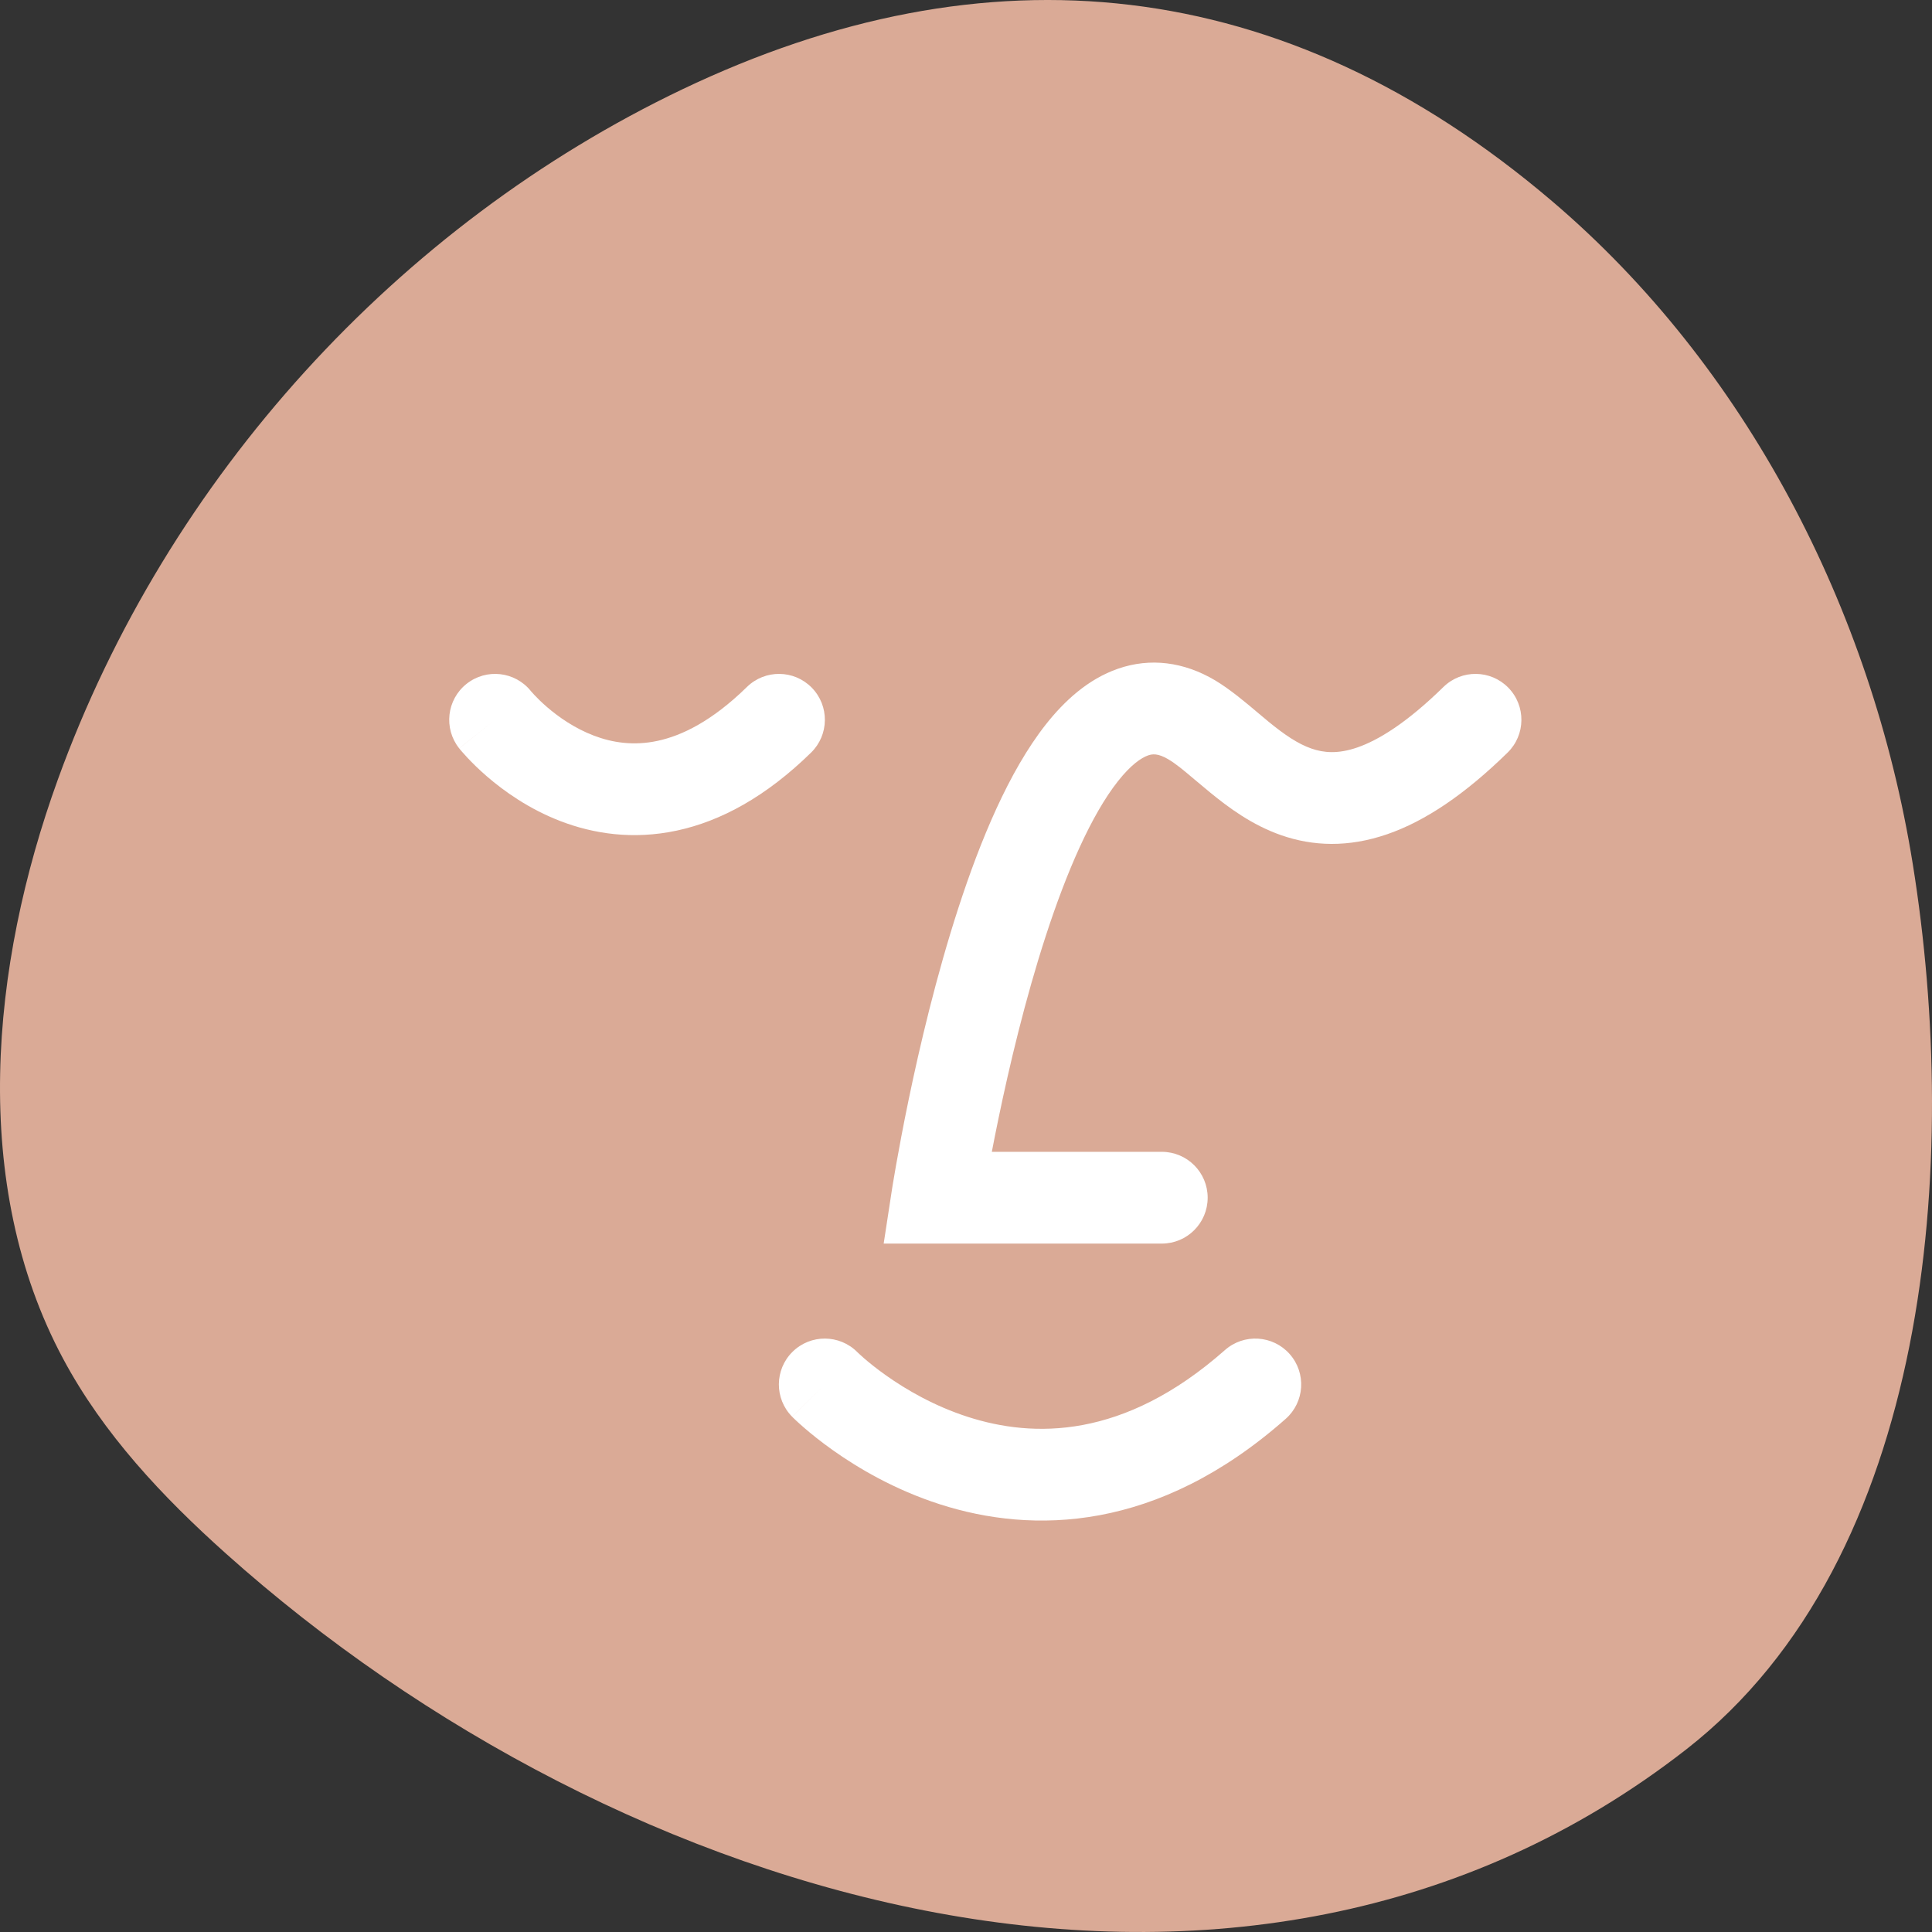
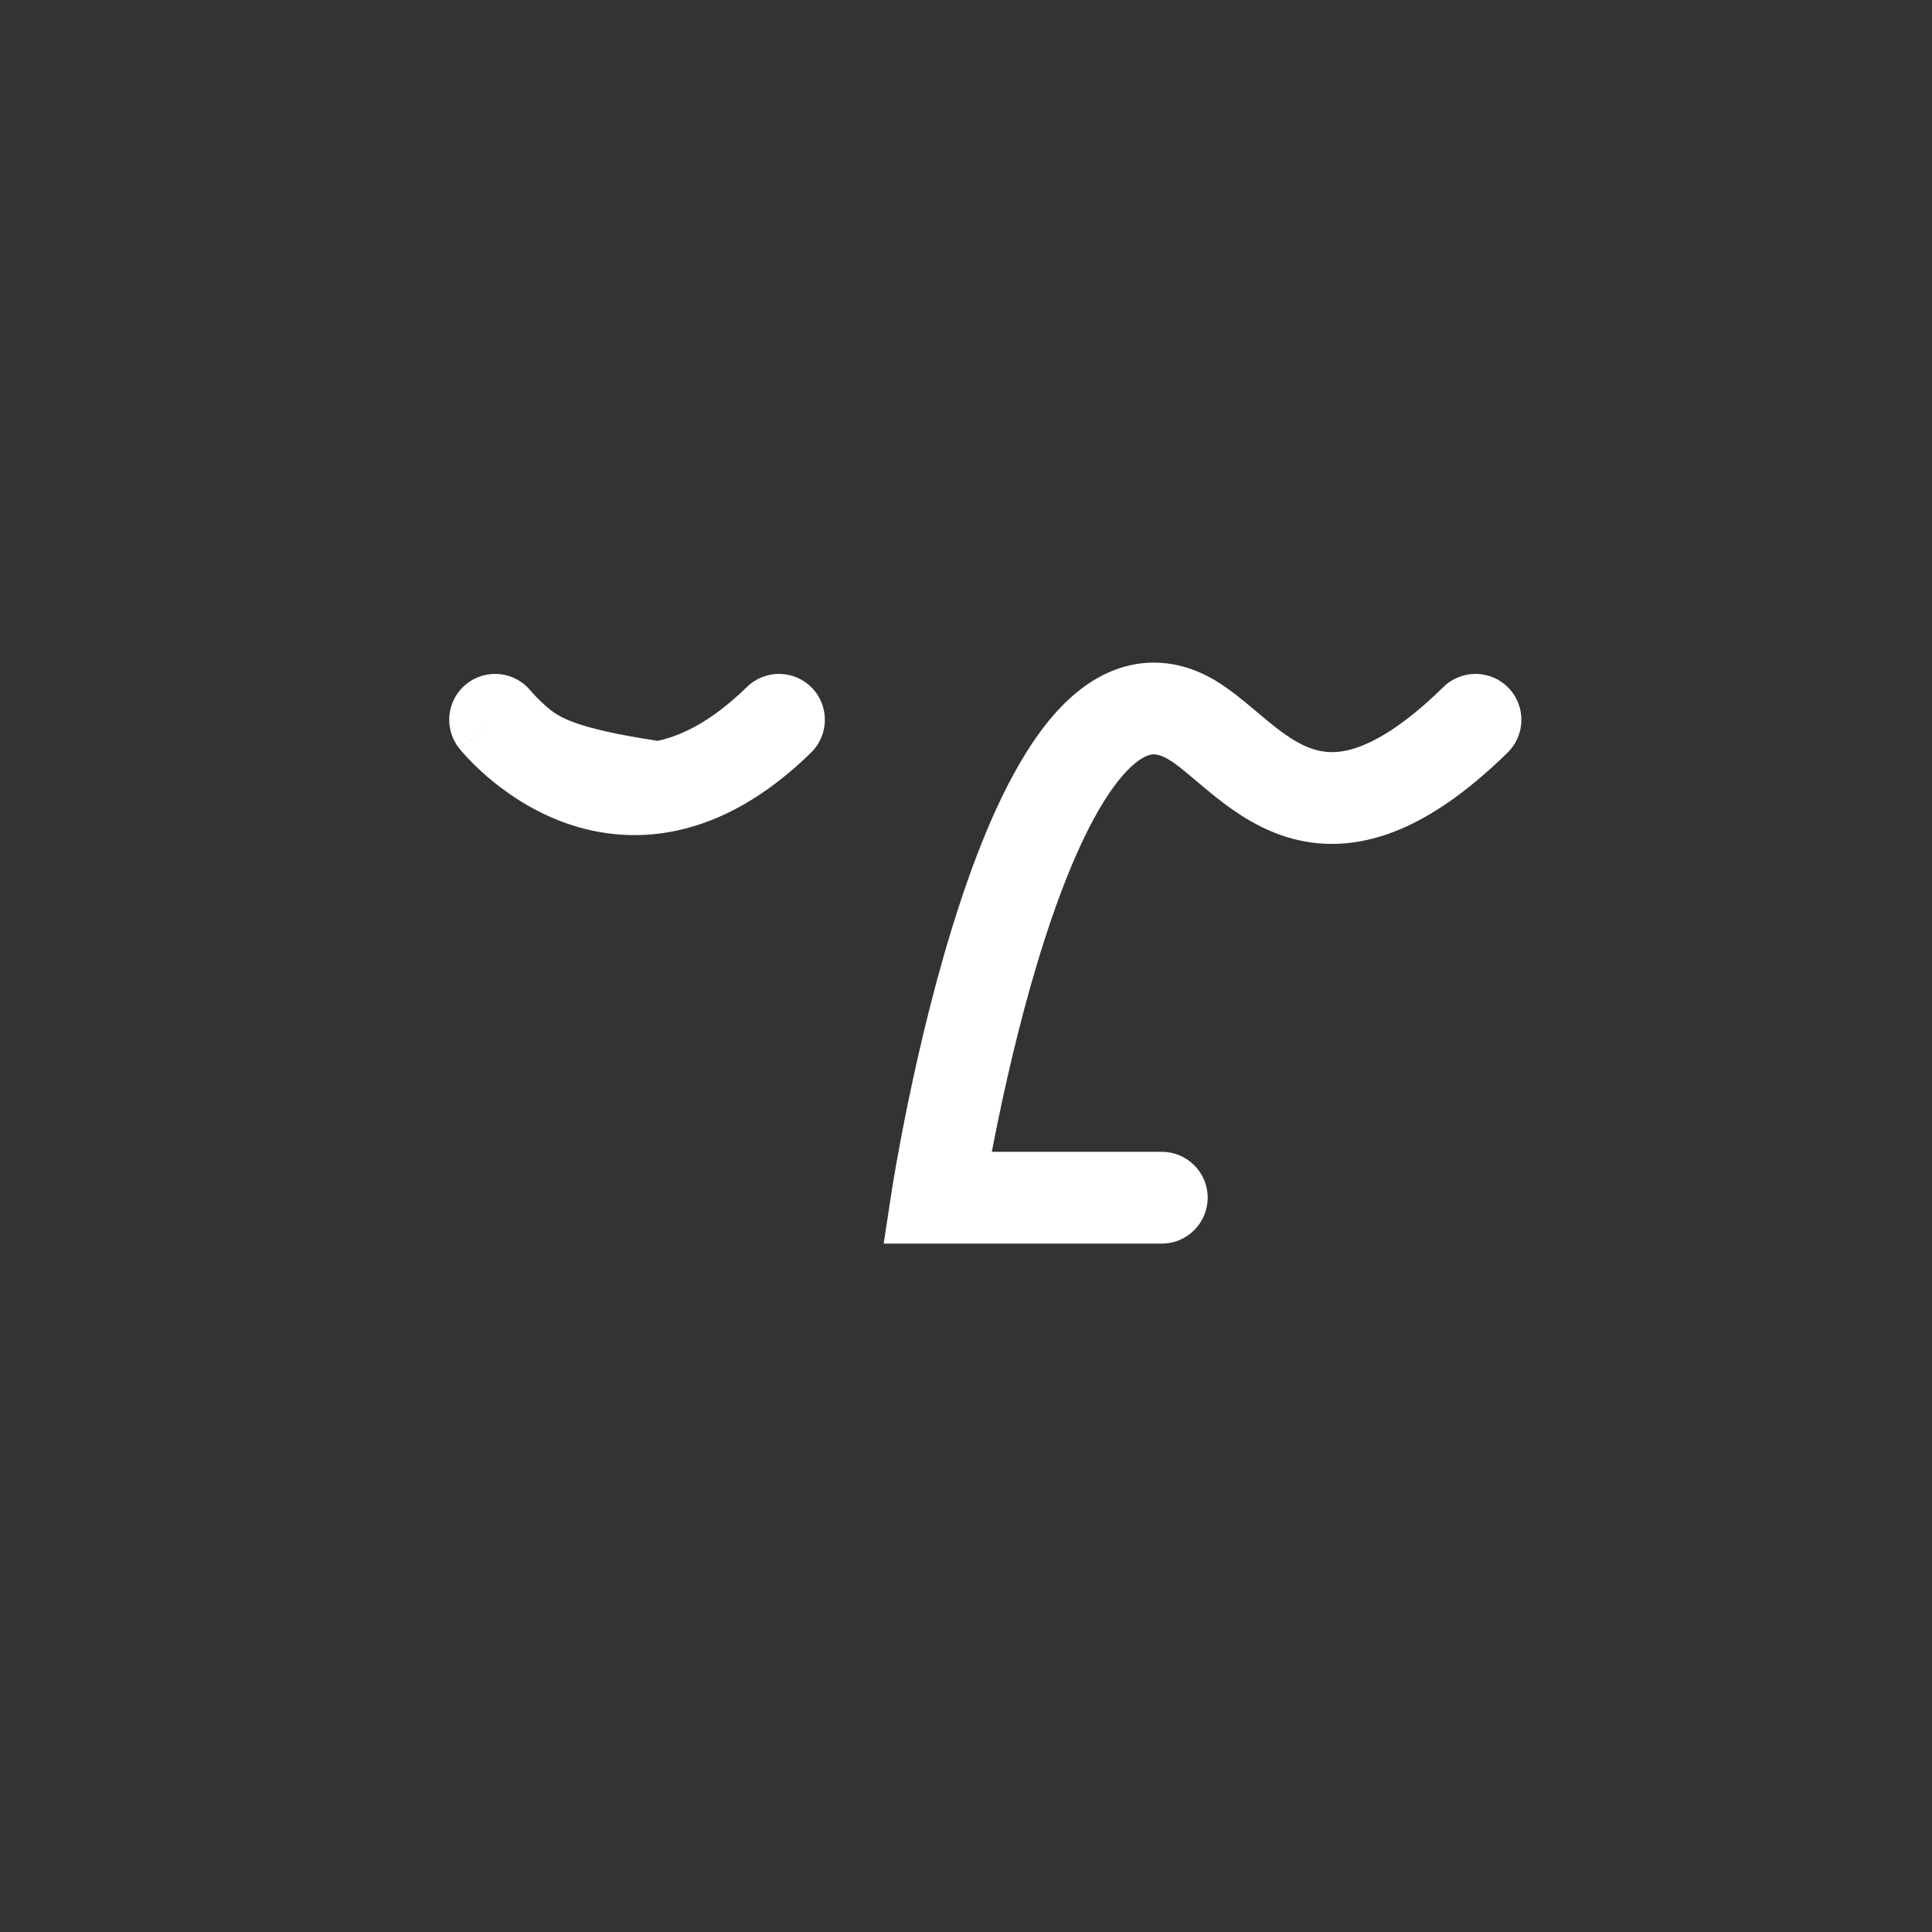
<svg xmlns="http://www.w3.org/2000/svg" width="100" height="100" viewBox="0 0 100 100" fill="none">
  <rect x="0" y="0" width="100" height="100" fill="#333333" stroke="none" />
-   <path d="M2.994 40.349C-0.503 50.004 -1.563 61.295 3.261 70.317C5.352 74.229 8.424 77.486 11.691 80.409C32.023 98.611 64.345 108.43 87.274 90.553C99.981 80.646 101.473 60.072 99.004 44.718C96.878 31.484 90.337 18.923 80.328 10.406C66.401 -1.445 51.05 -2.889 35.313 4.626C20.653 11.626 8.674 24.663 2.994 40.349Z" fill="#DAAA96" />
-   <path fill-rule="evenodd" clip-rule="evenodd" d="M27.477 35.768C26.659 34.75 25.172 34.583 24.148 35.397C23.122 36.213 22.951 37.707 23.767 38.734L25.626 37.256C23.767 38.734 23.768 38.735 23.769 38.736L23.771 38.738L23.775 38.743L23.785 38.756L23.813 38.79C23.835 38.816 23.863 38.85 23.898 38.891C23.968 38.972 24.063 39.08 24.184 39.209C24.425 39.467 24.769 39.812 25.208 40.191C26.077 40.941 27.373 41.875 29.026 42.507C30.699 43.148 32.749 43.482 35.038 42.99C37.322 42.5 39.661 41.226 41.982 38.953C42.919 38.036 42.935 36.532 42.018 35.595C41.1 34.657 39.597 34.641 38.659 35.559C36.849 37.331 35.285 38.079 34.04 38.346C32.799 38.613 31.691 38.442 30.724 38.071C29.736 37.693 28.908 37.109 28.312 36.596C28.02 36.343 27.797 36.119 27.654 35.966C27.583 35.89 27.532 35.832 27.503 35.799L27.477 35.768ZM27.477 35.768C27.477 35.768 27.477 35.768 27.477 35.768Z" fill="white" />
+   <path fill-rule="evenodd" clip-rule="evenodd" d="M27.477 35.768C26.659 34.75 25.172 34.583 24.148 35.397C23.122 36.213 22.951 37.707 23.767 38.734L25.626 37.256C23.767 38.734 23.768 38.735 23.769 38.736L23.771 38.738L23.775 38.743L23.785 38.756L23.813 38.79C23.835 38.816 23.863 38.85 23.898 38.891C23.968 38.972 24.063 39.08 24.184 39.209C24.425 39.467 24.769 39.812 25.208 40.191C26.077 40.941 27.373 41.875 29.026 42.507C30.699 43.148 32.749 43.482 35.038 42.99C37.322 42.5 39.661 41.226 41.982 38.953C42.919 38.036 42.935 36.532 42.018 35.595C41.1 34.657 39.597 34.641 38.659 35.559C36.849 37.331 35.285 38.079 34.04 38.346C29.736 37.693 28.908 37.109 28.312 36.596C28.02 36.343 27.797 36.119 27.654 35.966C27.583 35.89 27.532 35.832 27.503 35.799L27.477 35.768ZM27.477 35.768C27.477 35.768 27.477 35.768 27.477 35.768Z" fill="white" />
  <path fill-rule="evenodd" clip-rule="evenodd" d="M51.337 59.618H60.134C61.446 59.618 62.509 60.681 62.509 61.993C62.509 63.305 61.446 64.368 60.134 64.368H45.739L46.158 61.633L48.506 61.993C46.158 61.633 46.158 61.634 46.158 61.633L46.163 61.606L46.173 61.536C46.183 61.476 46.197 61.388 46.215 61.275C46.253 61.049 46.307 60.722 46.38 60.309C46.526 59.484 46.742 58.315 47.029 56.93C47.602 54.168 48.463 50.506 49.61 46.981C50.735 43.521 52.216 39.931 54.127 37.504C55.087 36.285 56.316 35.15 57.867 34.613C59.538 34.033 61.274 34.256 62.889 35.212C63.666 35.674 64.491 36.371 65.146 36.925C65.328 37.079 65.497 37.222 65.649 37.346C66.482 38.028 67.178 38.503 67.887 38.748C68.517 38.966 69.252 39.035 70.257 38.688C71.328 38.317 72.791 37.438 74.712 35.558C75.649 34.641 77.153 34.657 78.07 35.594C78.988 36.532 78.971 38.036 78.034 38.953C75.822 41.118 73.776 42.496 71.811 43.176C69.779 43.88 67.95 43.796 66.334 43.237C64.798 42.706 63.568 41.781 62.641 41.023C62.321 40.76 62.049 40.531 61.809 40.329C61.256 39.862 60.876 39.541 60.467 39.298C59.933 38.983 59.645 39.023 59.422 39.101C59.077 39.221 58.538 39.581 57.859 40.442C56.494 42.176 55.22 45.089 54.127 48.45C53.055 51.745 52.235 55.222 51.681 57.894C51.551 58.519 51.436 59.098 51.337 59.618Z" fill="white" />
-   <path fill-rule="evenodd" clip-rule="evenodd" d="M66.755 70.087C67.623 71.07 67.531 72.57 66.548 73.439C59.914 79.301 53.45 79.406 48.646 77.861C46.313 77.111 44.425 75.994 43.128 75.076C42.475 74.614 41.961 74.195 41.603 73.884C41.423 73.728 41.282 73.599 41.181 73.504C41.131 73.457 41.09 73.418 41.06 73.388L41.023 73.351L41.01 73.339L41.005 73.334L41.003 73.331C41.002 73.331 41.001 73.329 42.69 71.659L41.001 73.329C40.078 72.397 40.087 70.893 41.019 69.971C41.95 69.05 43.449 69.057 44.372 69.983L44.379 69.99C44.389 70 44.408 70.019 44.437 70.045C44.494 70.099 44.588 70.186 44.716 70.297C44.972 70.519 45.363 70.839 45.871 71.198C46.894 71.922 48.349 72.776 50.1 73.339C53.466 74.421 58.144 74.526 63.402 69.88C64.385 69.011 65.886 69.104 66.755 70.087Z" fill="white" />
</svg>